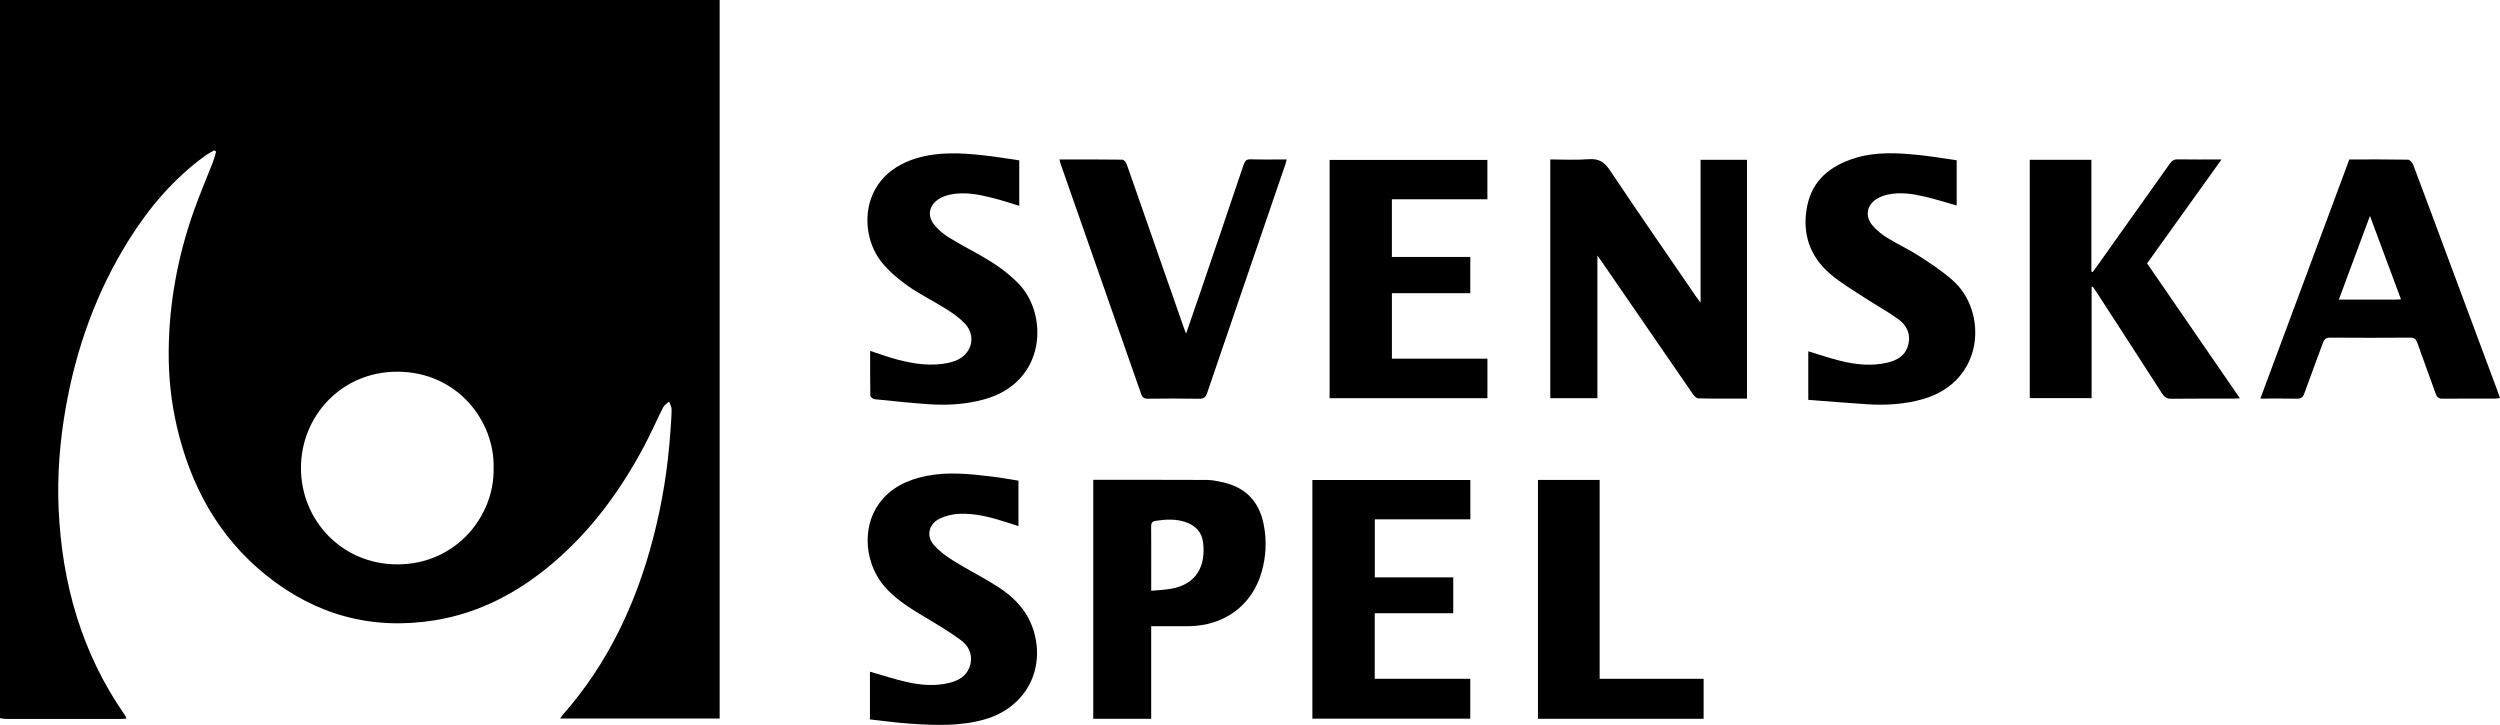
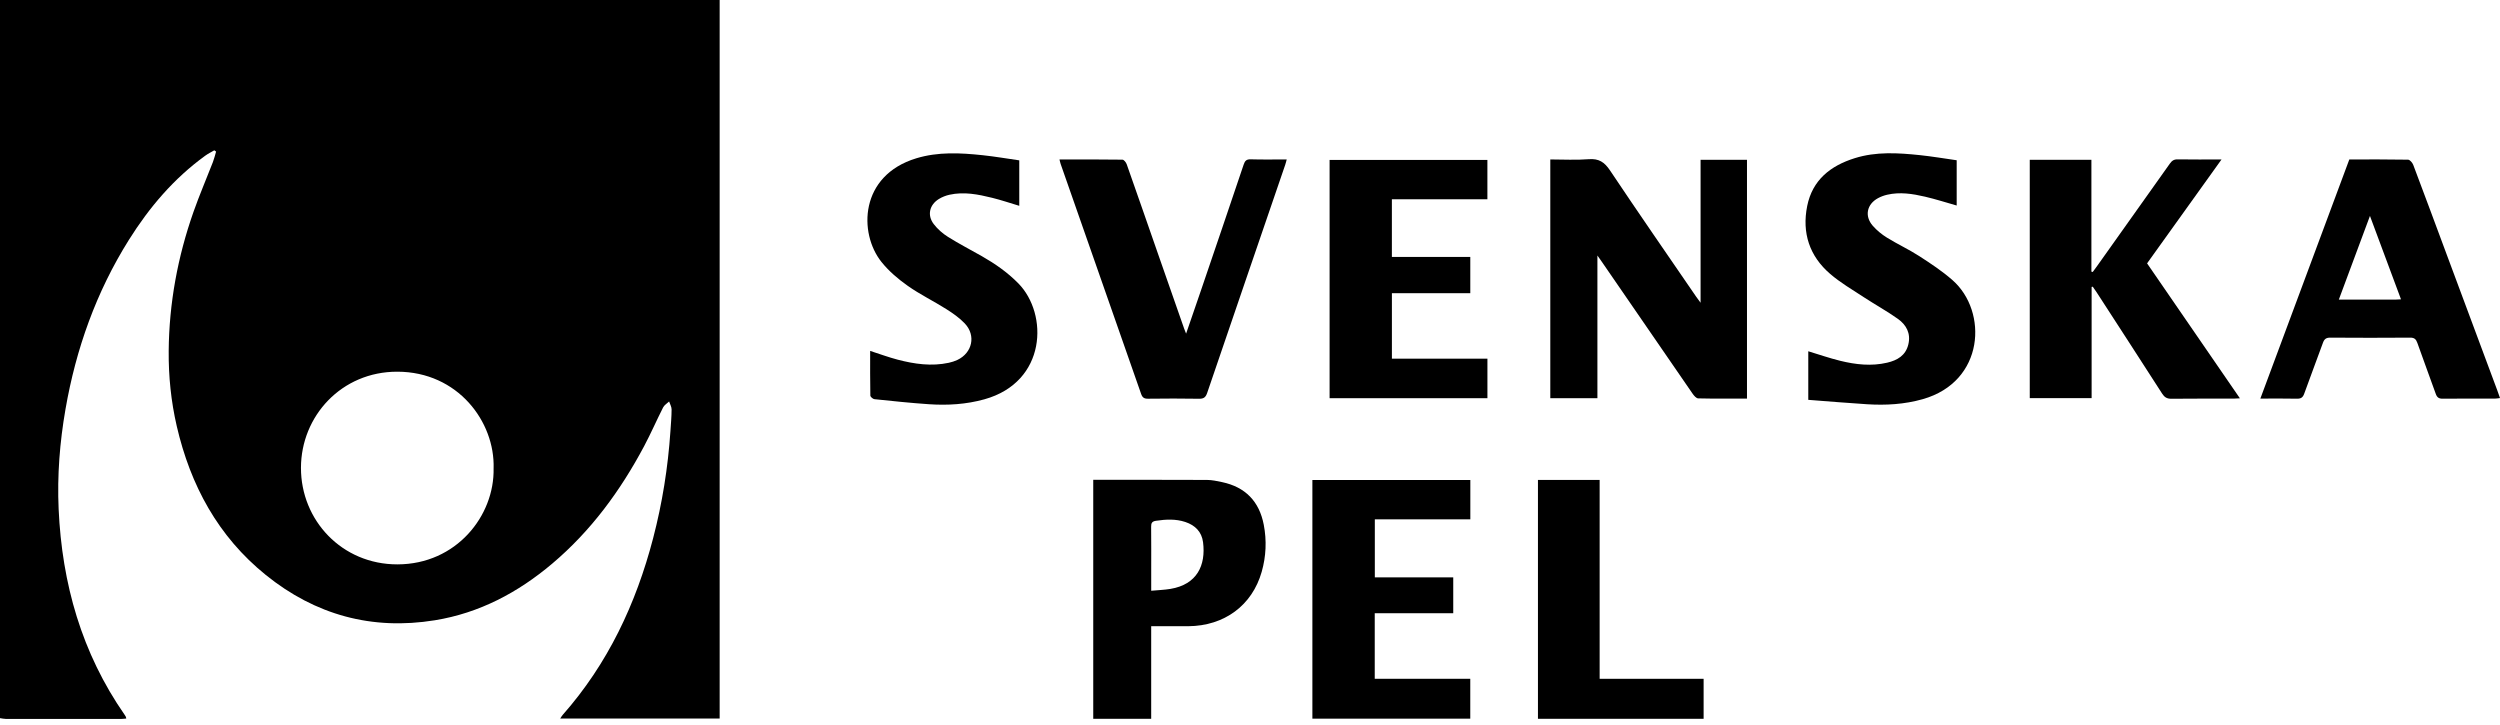
<svg xmlns="http://www.w3.org/2000/svg" id="Layer_1" data-name="Layer 1" width="2050.98" height="594.7" viewBox="0 0 2050.98 594.7">
  <defs>
    <style>
      .cls-1 {
        fill: #000;
        stroke-width: 0px;
      }
    </style>
  </defs>
  <g id="T09glL.tif">
    <g>
      <path class="cls-1" d="M0,0h590.4v589.5h-130.83c.79-1.17,1.3-2.14,2.01-2.94,37.09-42.01,60.19-91.19,74.23-144.96,7.52-28.8,12.19-58.09,14.2-87.8.4-5.97.94-11.94.96-17.91,0-2.17-1.31-4.34-2.03-6.52-1.67,1.6-3.93,2.91-4.92,4.86-5.34,10.51-10.03,21.35-15.56,31.75-19.46,36.58-43.62,69.58-75.49,96.48-28.08,23.7-59.73,40.49-96.25,46.41-51.62,8.37-98.08-4.41-138.66-37.16-39.21-31.66-61.82-73.56-73.06-122.1-4.7-20.33-6.79-41-6.61-61.75.33-39.13,7.38-77.23,20.38-114.14,4.85-13.75,10.63-27.17,15.9-40.78,1.07-2.78,1.75-5.71,2.6-8.57-.49-.35-.99-.7-1.48-1.05-2.48,1.47-5.11,2.74-7.43,4.43-25.72,18.63-45.87,42.34-62.63,69.06-26.8,42.75-43.4,89.34-52.01,138.92-4.71,27.11-6.85,54.41-5.62,81.87,2.74,61.13,18.86,118.05,54.14,168.81.38.55.74,1.11,1.04,1.7.14.27.14.62.31,1.39-1.47.12-2.88.32-4.3.32-31.48.02-62.96.02-94.45-.01-1.63,0-3.26-.42-4.88-.64,0-196.38,0-392.76,0-589.14ZM404.95,384.2c1.17-38.1-29.22-79.17-78.94-79.26-45.89-.09-79.02,36.46-79.1,78.81-.08,43.16,33.63,79.3,79.13,79.26,48.43-.05,79.77-39.98,78.9-78.81Z" />
      <path class="cls-1" d="M1395.14,248.37v-117.27h38.07v195.91c-13.47,0-26.76.13-40.04-.18-1.58-.04-3.46-2.24-4.59-3.87-25.04-36.27-49.99-72.6-74.95-108.91-.75-1.09-1.53-2.17-3.13-4.44v117.09h-38.65v-195.89c10.65,0,21.13.64,31.5-.2,8.37-.67,12.95,2.4,17.54,9.27,23.18,34.71,46.98,69,70.57,103.44.89,1.29,1.85,2.53,3.69,5.06Z" />
      <path class="cls-1" d="M1715.95,235.38v91.27h-50.75v-195.55h50.57v91.77c.37.08.74.16,1.11.25,1.23-1.68,2.49-3.35,3.69-5.04,19.87-27.92,39.75-55.82,59.53-83.8,1.69-2.39,3.33-3.59,6.41-3.53,11.64.2,23.29.08,36.02.08-20.65,28.81-40.82,56.96-61.08,85.23,25.28,36.76,50.43,73.32,76.16,110.73-2.26.11-3.79.25-5.31.25-16.99.02-33.98-.1-50.97.1-3.67.04-5.66-1.31-7.56-4.27-17.88-27.84-35.91-55.59-53.9-83.36-.95-1.47-2-2.88-3.01-4.32l-.93.21Z" />
      <path class="cls-1" d="M1927.38,130.81c16.24,0,32.22-.11,48.19.19,1.47.03,3.56,2.49,4.23,4.25,9.35,24.69,18.49,49.46,27.7,74.21,13.73,36.88,27.47,73.76,41.2,110.64.75,2.01,1.43,4.03,2.29,6.46-1.49.17-2.74.44-4,.44-14.32.03-28.65-.08-42.97.09-3.2.04-4.7-1.04-5.75-4-4.94-13.93-10.17-27.75-15.07-41.7-1.1-3.13-2.47-4.42-5.97-4.39-21.82.17-43.63.16-65.45,0-3.43-.02-4.94,1.12-6.08,4.29-4.98,13.91-10.37,27.68-15.31,41.6-1.16,3.27-2.74,4.27-6.1,4.19-9.61-.22-19.23-.08-29.92-.08,24.51-65.89,48.73-130.98,73-196.22ZM1969.75,245.55c-8.5-22.85-16.72-44.94-25.46-68.41-8.78,23.6-17.05,45.84-25.54,68.67,15.98,0,31.1,0,46.22,0,1.31,0,2.62-.13,4.78-.25Z" />
      <path class="cls-1" d="M896.89,393.65c31.41,0,62.37-.07,93.34.08,4.12.02,8.27.94,12.33,1.79,19.09,4.03,30.55,15.79,34.23,35.03,2.48,12.96,1.9,25.85-1.69,38.51-7.82,27.59-30.64,44.45-60.24,44.68-9.95.08-19.9.01-30.43.01v75.92h-47.54v-196.03ZM944.43,484.65c5.84-.54,10.83-.7,15.72-1.51,21.96-3.62,29.21-19.47,26.83-38.24-1.09-8.57-6.42-13.95-14.51-16.65-7.94-2.64-15.98-2.21-24.12-1-3.23.48-4,1.87-3.96,4.89.14,12.11.06,24.23.06,36.35,0,5.1,0,10.2,0,16.16Z" />
      <path class="cls-1" d="M1220.27,294.25v32.44h-129.48v-195.5h129.46v32.27h-78.36v47.32h64.33v29.73h-64.31v53.75h78.37Z" />
      <path class="cls-1" d="M1076.67,589.59v-195.8h129.58v32.27h-78.36v47.61h64.34v29.42h-64.41v53.78h78.38v32.71h-129.53Z" />
      <path class="cls-1" d="M836.2,131.54v37.31c-7.63-2.28-14.84-4.74-22.21-6.56-11.49-2.84-23.13-5.17-35.02-2.53-3.03.67-6.09,1.87-8.72,3.49-7.76,4.77-9.75,13.35-4.23,20.57,3.16,4.13,7.35,7.79,11.77,10.56,9,5.65,18.49,10.52,27.72,15.79,10.87,6.2,21.02,13.25,29.89,22.27,24.73,25.1,23.43,80.88-27.81,95.15-14.95,4.16-30.18,5.07-45.52,4.03-14.92-1.01-29.81-2.59-44.69-4.14-1.26-.13-3.34-1.92-3.36-2.97-.24-12.1-.15-24.22-.15-36.62,7.79,2.5,15.09,5.21,22.59,7.18,13.77,3.61,27.74,5.61,41.94,2.55,2.42-.52,4.84-1.3,7.08-2.36,12.22-5.79,15.35-20.01,6.08-29.84-4.38-4.64-9.84-8.44-15.28-11.88-10.4-6.57-21.57-11.98-31.59-19.06-7.92-5.59-15.62-12.14-21.62-19.68-18.7-23.53-17.99-70.78,28.66-84.94,17.97-5.46,36.22-4.46,54.47-2.53,10.04,1.06,20.01,2.79,30,4.22Z" />
      <path class="cls-1" d="M1605.25,131.47v37.14c-8.79-2.49-17.3-5.24-25.97-7.26-10.23-2.38-20.63-4.02-31.13-1.58-2.56.59-5.12,1.54-7.43,2.79-9.18,4.97-11.24,14.67-4.38,22.58,3.32,3.83,7.45,7.19,11.77,9.86,8.62,5.32,17.9,9.6,26.41,15.09,9.46,6.11,18.97,12.39,27.39,19.81,29.01,25.56,26.4,83.18-24.59,97.59-14.92,4.22-30.15,5.11-45.5,4.15-16.05-1-32.08-2.39-48.32-3.62v-39.85c8.72,2.64,17.33,5.64,26.15,7.81,12.68,3.12,25.59,4.59,38.55,1.56,8.35-1.95,15.24-5.88,17.41-15.1,2.11-8.97-1.69-15.93-8.55-20.81-9.05-6.44-18.86-11.8-28.16-17.91-9.3-6.1-19.02-11.78-27.41-18.98-17.05-14.63-23.29-33.74-18.89-55.71,4.29-21.37,19.1-33.03,38.99-39.26,17.59-5.52,35.55-4.37,53.48-2.5,10.06,1.05,20.04,2.77,30.19,4.2Z" />
-       <path class="cls-1" d="M713.69,590.2v-39.15c10.29,2.92,20.37,6.28,30.68,8.57,11.41,2.54,23.06,3.46,34.62.55,7.21-1.82,13.41-5.18,16.29-12.58,3.04-7.82,1.01-16.44-6.75-22.23-9.02-6.73-18.79-12.5-28.46-18.32-11.43-6.87-22.86-13.64-32.21-23.37-18.44-19.22-21.49-50.26-6.6-70.68,9.56-13.11,23.32-19.41,38.77-22.52,17.74-3.56,35.49-1.67,53.19.43,7.41.88,14.76,2.25,22.32,3.43v37.27c-3.06-.98-5.84-1.84-8.6-2.75-13.18-4.3-26.54-8.01-40.53-7.29-5.32.28-10.94,1.72-15.72,4.06-8.74,4.27-11,14.06-4.64,21.38,4.48,5.16,10.28,9.43,16.14,13.07,11.85,7.37,24.4,13.62,36.16,21.12,14.38,9.17,25.65,21.2,30.22,38.25,8.55,31.91-8.39,61.34-40.4,70.64-20.4,5.93-41.18,4.97-61.95,3.58-10.75-.72-21.44-2.25-32.53-3.46Z" />
      <path class="cls-1" d="M869.2,130.82c17.43,0,34.55-.08,51.66.17,1.21.02,2.95,2.24,3.49,3.78,8.85,25.04,17.53,50.14,26.28,75.22,6.94,19.91,13.91,39.8,20.87,59.7.38,1.08.83,2.13,1.57,4.03,4.29-12.47,8.33-24.13,12.31-35.82,11.67-34.26,23.36-68.51,34.89-102.81,1.05-3.12,2.25-4.49,5.81-4.39,9.64.3,19.29.1,29.54.1-.48,1.73-.78,3.1-1.24,4.42-21.35,62.35-42.75,124.68-64,187.07-1.2,3.53-2.74,4.91-6.62,4.84-13.98-.26-27.97-.19-41.96-.03-3.17.04-4.58-.94-5.66-4.01-21.92-62.86-43.96-125.68-65.97-188.51-.38-1.07-.58-2.2-.98-3.76Z" />
      <path class="cls-1" d="M1397.62,589.71h-135.9v-195.96h50.61v163.16h85.3v32.8Z" />
    </g>
  </g>
</svg>